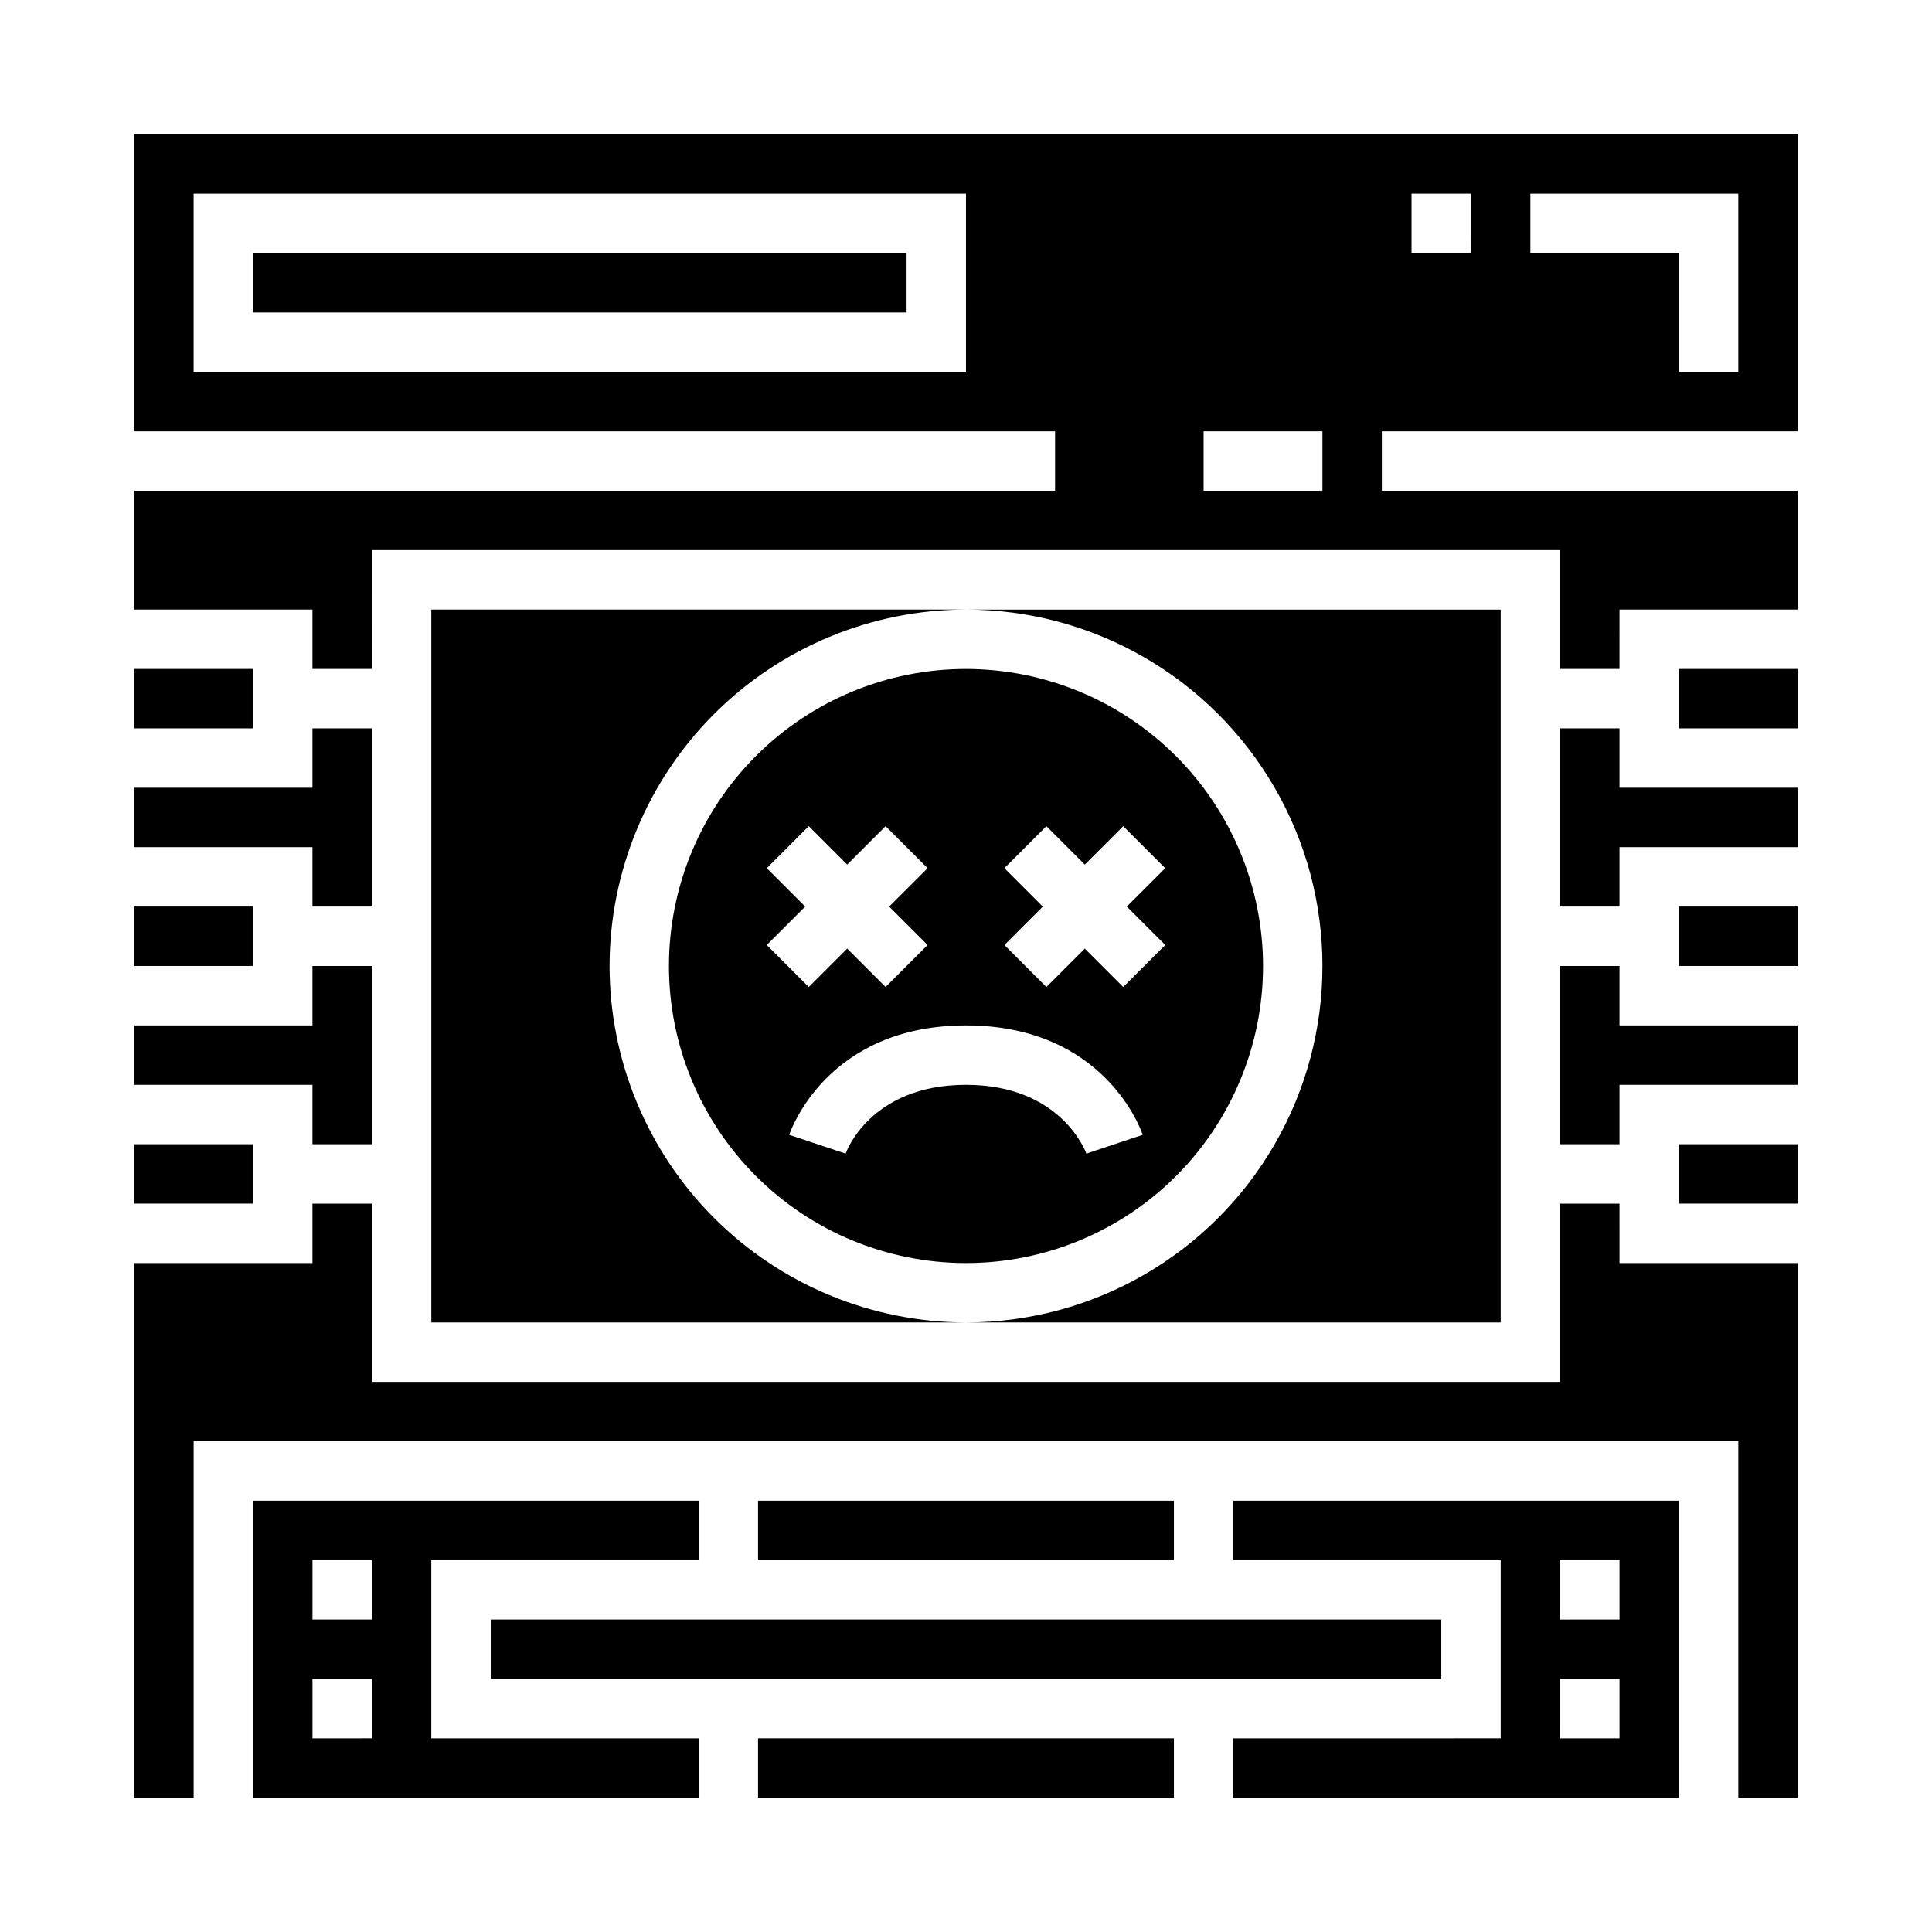
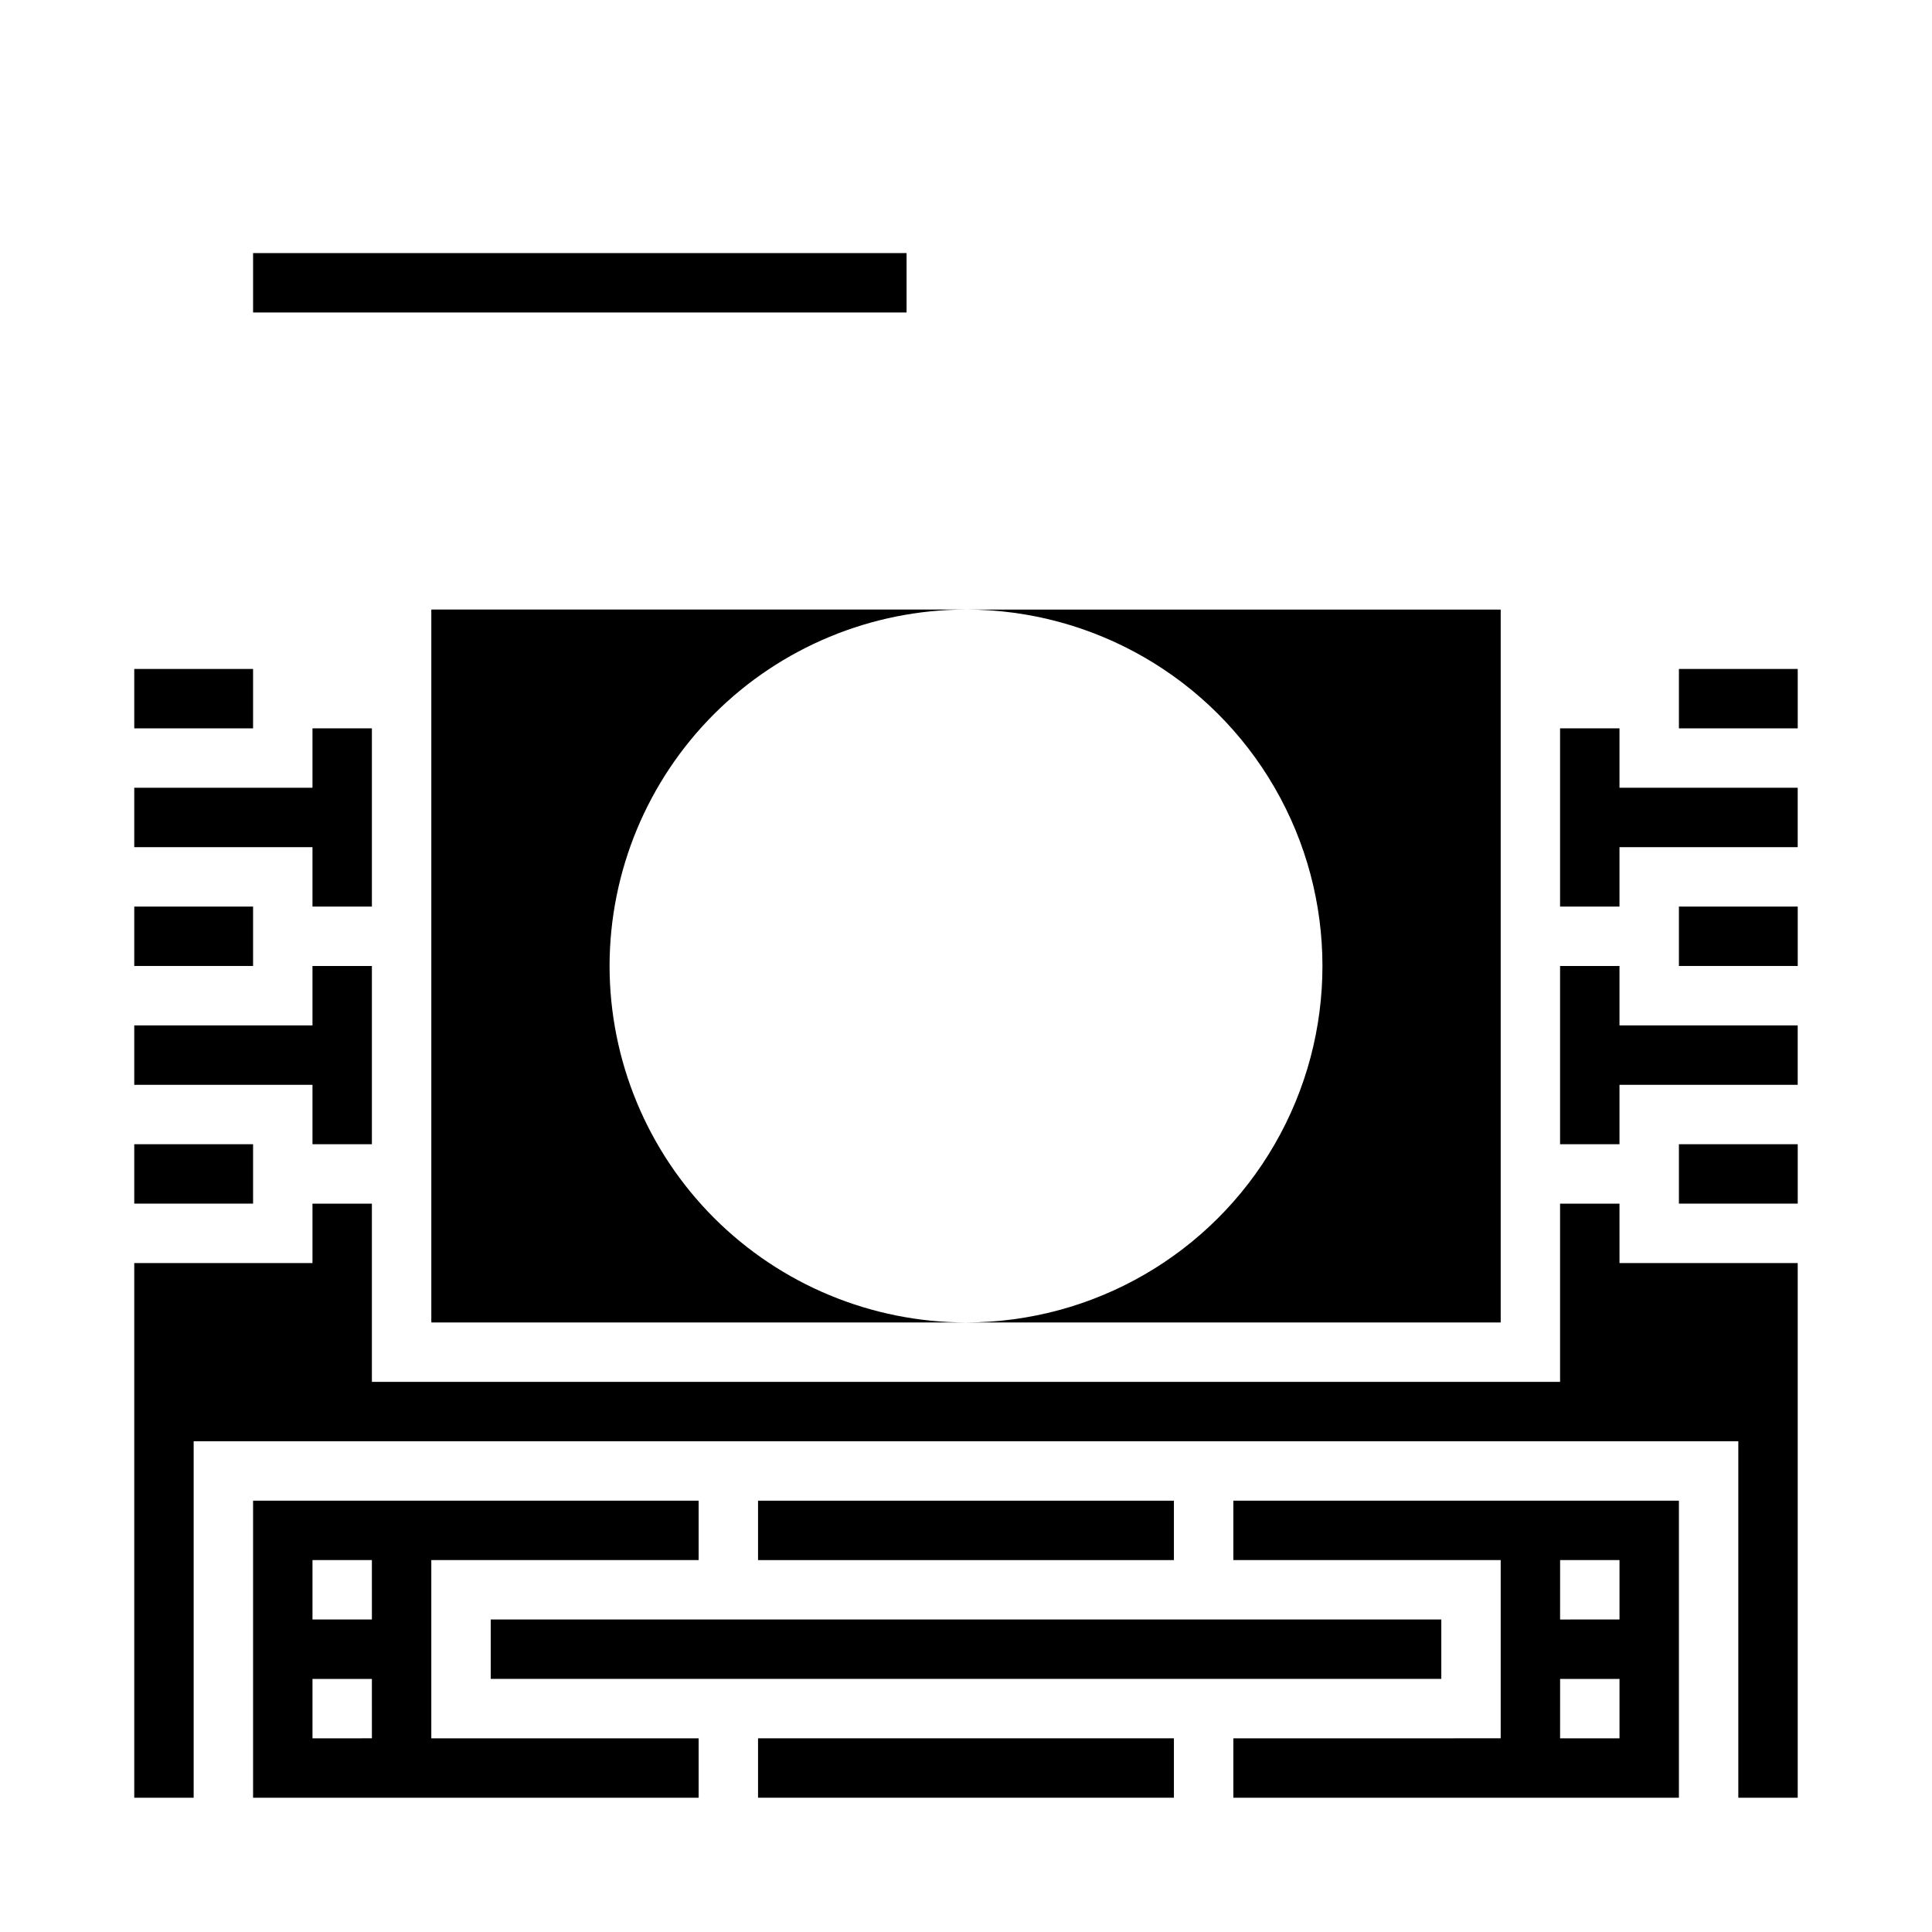
<svg xmlns="http://www.w3.org/2000/svg" fill="#000000" width="800px" height="800px" version="1.1" viewBox="144 144 512 512">
  <g>
    <path d="m179.58 447.23h31.488v15.742h-31.488z" />
    <path d="m305.54 400c0.027-25.047 9.988-49.059 27.695-66.77 17.711-17.707 41.723-27.668 66.77-27.695h-141.7v188.93h141.7c-25.047-0.023-49.059-9.988-66.77-27.695-17.707-17.711-27.668-41.723-27.695-66.766z" />
-     <path d="m400 321.28c-20.879 0-40.902 8.293-55.664 23.059-14.766 14.762-23.059 34.785-23.059 55.664 0 20.875 8.293 40.898 23.059 55.664 14.762 14.762 34.785 23.055 55.664 23.055 20.875 0 40.898-8.293 55.664-23.055 14.762-14.766 23.055-34.789 23.055-55.664-0.023-20.871-8.324-40.883-23.082-55.641-14.758-14.758-34.766-23.059-55.637-23.082zm-52.797 52.797 11.133-11.133 10.176 10.184 10.18-10.18 11.133 11.133-10.184 10.176 10.18 10.18-11.133 11.133-10.176-10.18-10.18 10.18-11.133-11.133 10.18-10.18zm84.695 75.641c-0.246-0.672-6.812-18.227-31.898-18.227-25.52 0-31.836 18.051-31.898 18.23l-14.957-4.977c0.41-1.188 10.117-29 46.855-29s46.445 27.812 46.824 29zm20.898-55.285-11.133 11.133-10.176-10.176-10.18 10.18-11.133-11.133 10.18-10.18-10.18-10.18 11.133-11.133 10.18 10.184 10.18-10.18 11.133 11.133-10.184 10.176z" />
    <path d="m344.89 541.7h110.21v15.742h-110.21z" />
    <path d="m179.58 384.25h31.488v15.742h-31.488z" />
    <path d="m258.3 557.44h70.848v-15.742h-118.08v78.719h118.08v-15.742h-70.848zm-15.742 47.23-15.746 0.004v-15.746h15.742zm0-31.488-15.746 0.004v-15.746h15.742z" />
    <path d="m344.89 604.67h110.21v15.742h-110.21z" />
    <path d="m274.05 573.18h251.91v15.742h-251.91z" />
    <path d="m573.18 462.98h-15.746v47.23h-314.88v-47.23h-15.746v15.742h-47.23v141.7h15.742v-94.465h409.35v94.465h15.742v-141.7h-47.23z" />
    <path d="m226.81 384.25h15.746v-47.23h-15.746v15.742h-47.23v15.746h47.23z" />
    <path d="m470.85 557.44h70.848v47.23l-70.848 0.004v15.742h118.08v-78.719h-118.08zm86.594 0h15.742v15.742l-15.746 0.004zm0 31.488h15.742v15.742l-15.746 0.004z" />
    <path d="m226.81 447.23h15.746v-47.23h-15.746v15.742h-47.23v15.746h47.23z" />
    <path d="m541.7 305.54h-141.7c33.746 0 64.934 18.004 81.809 47.23 16.871 29.227 16.871 65.238 0 94.465-16.875 29.227-48.062 47.23-81.809 47.23h141.7z" />
    <path d="m211.07 211.07h173.18v15.742h-173.18z" />
-     <path d="m620.41 258.3v-78.719h-440.83v78.719h244.03v15.742l-244.03 0.004v31.488h47.23v15.742h15.742l0.004-31.488h314.88v31.488h15.742l0.004-15.742h47.23v-31.488h-110.21v-15.746zm-70.848-62.977h55.105v47.23l-15.746 0.004v-31.488h-39.359zm-31.488 0h15.742l0.004 15.746h-15.746zm-118.08 47.234h-204.68v-47.234h204.68zm94.465 31.488h-31.488v-15.746h31.488z" />
    <path d="m588.93 321.28h31.488v15.742h-31.488z" />
    <path d="m179.58 321.28h31.488v15.742h-31.488z" />
    <path d="m573.18 400h-15.746v47.23h15.746v-15.742h47.23v-15.746h-47.23z" />
    <path d="m573.18 337.02h-15.746v47.23h15.746v-15.742h47.23v-15.746h-47.23z" />
    <path d="m588.93 447.23h31.488v15.742h-31.488z" />
    <path d="m588.93 384.25h31.488v15.742h-31.488z" />
  </g>
</svg>